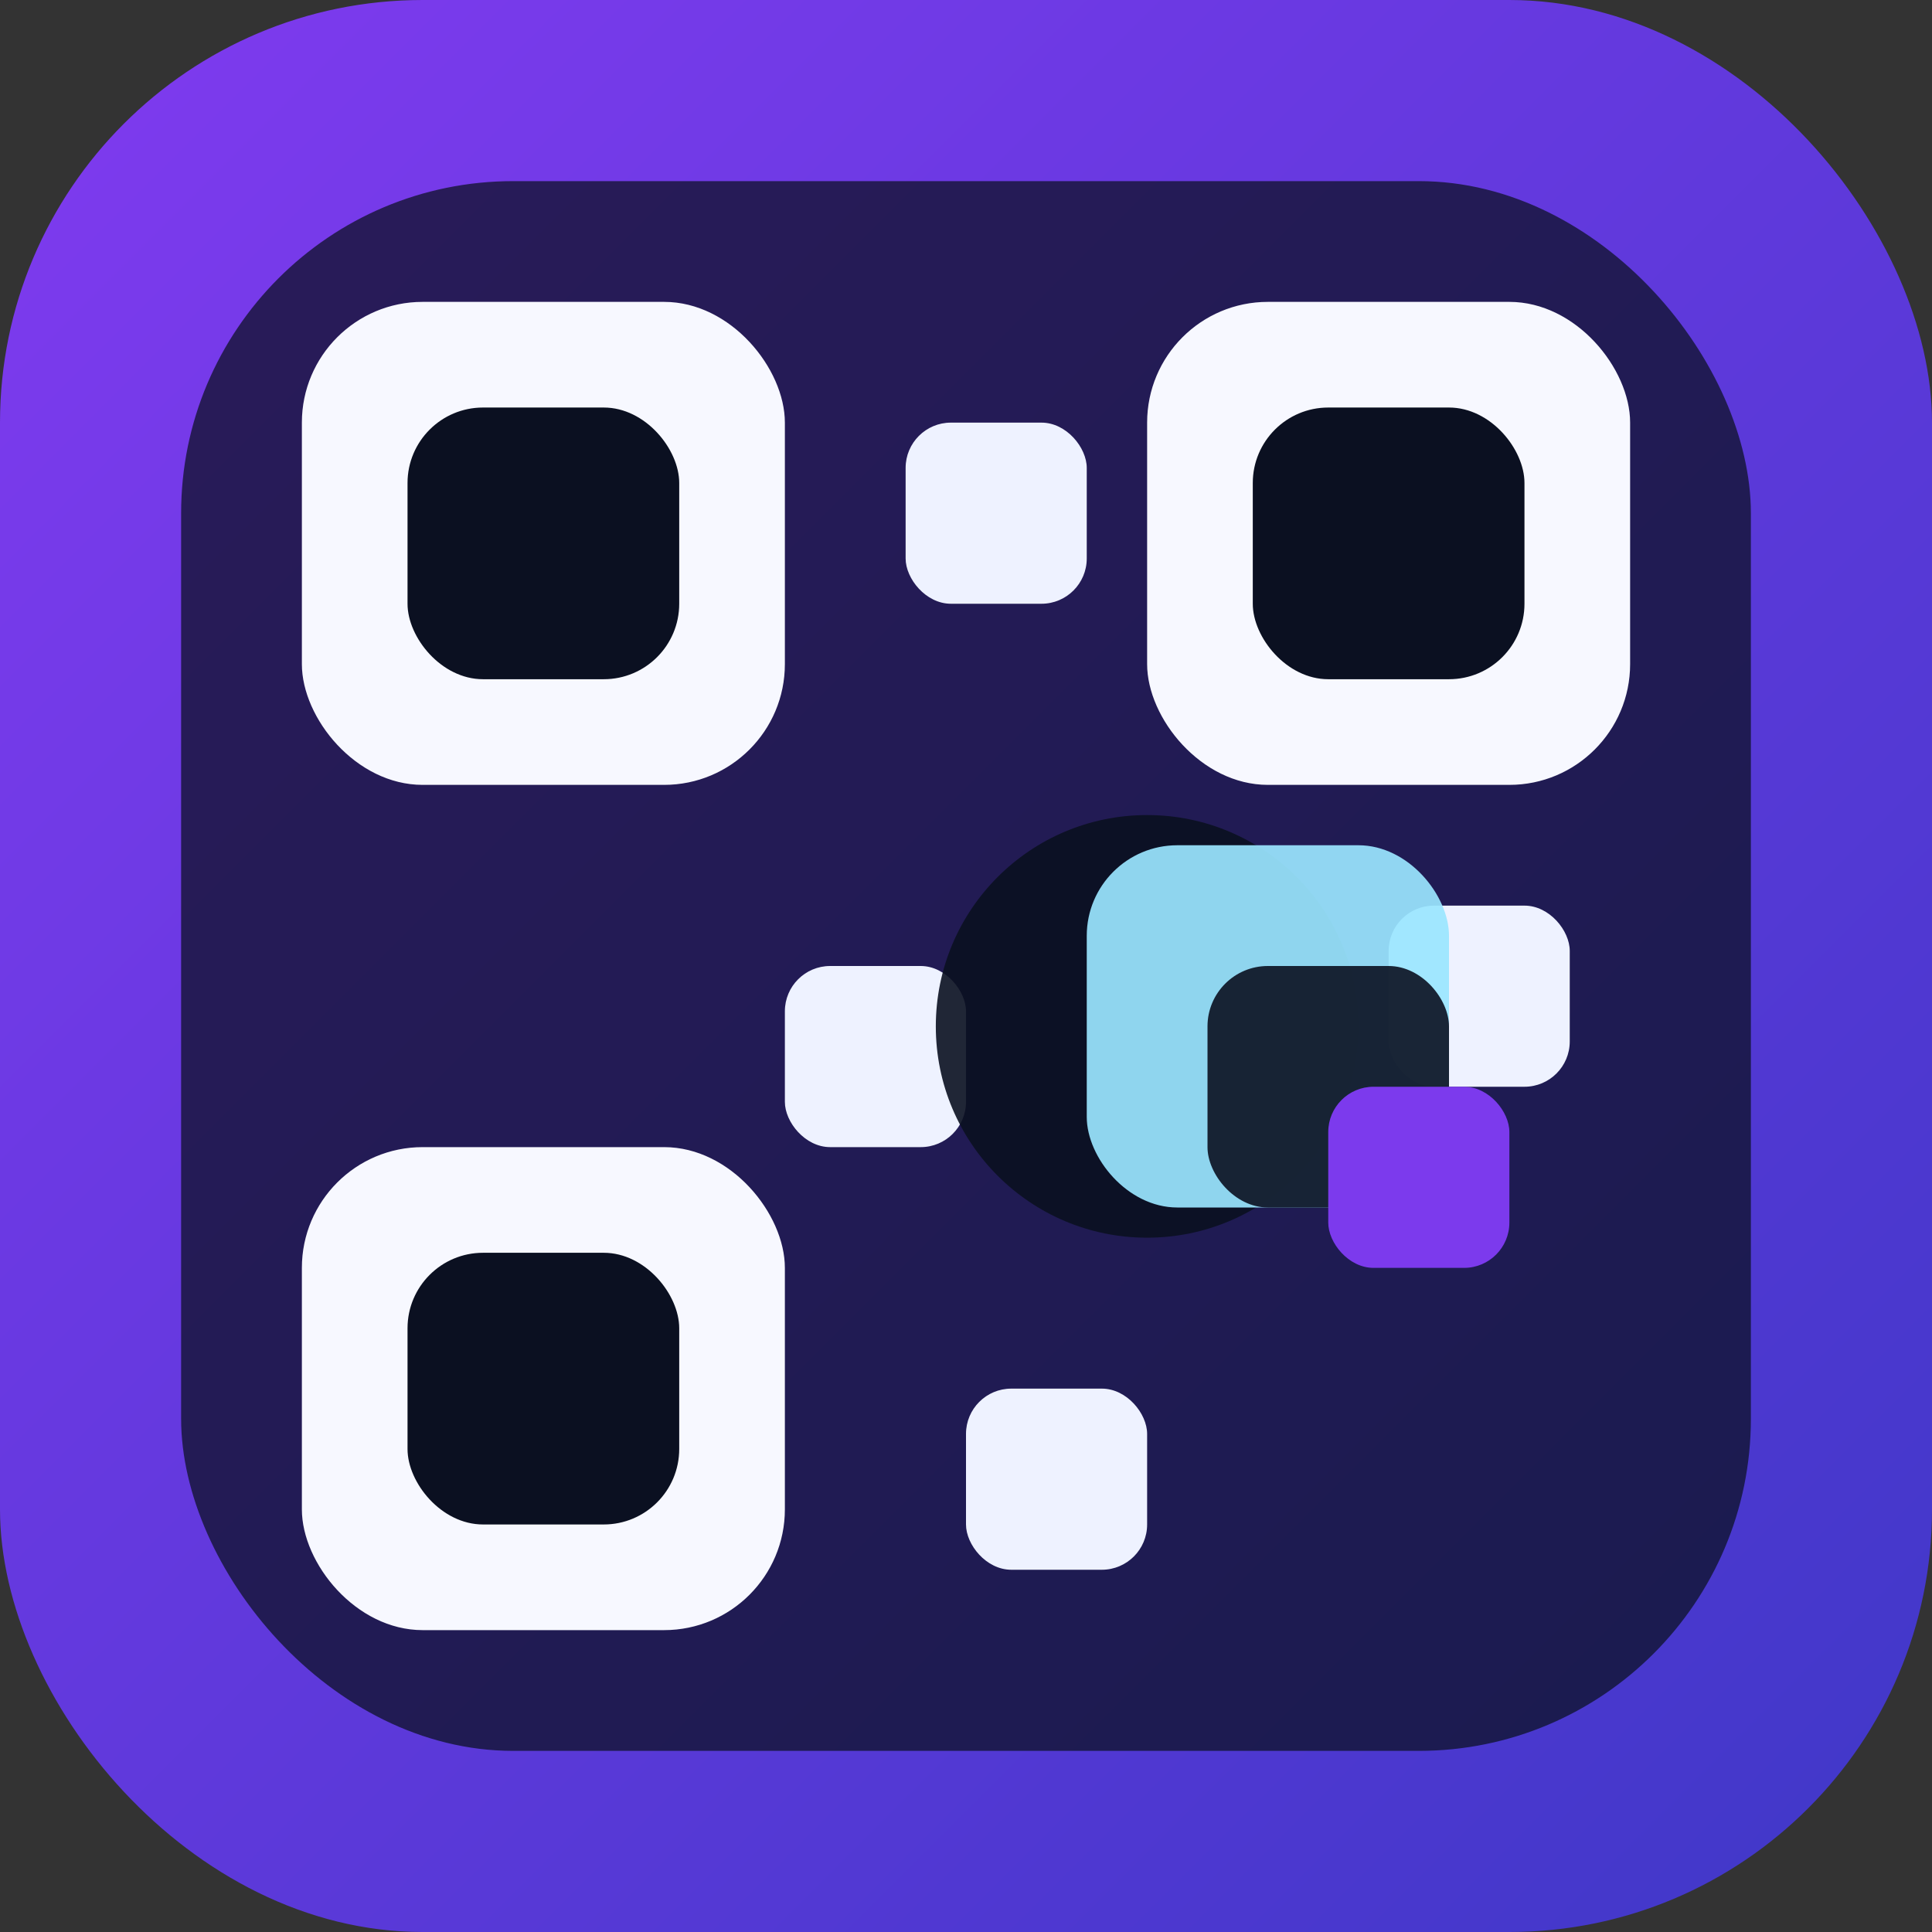
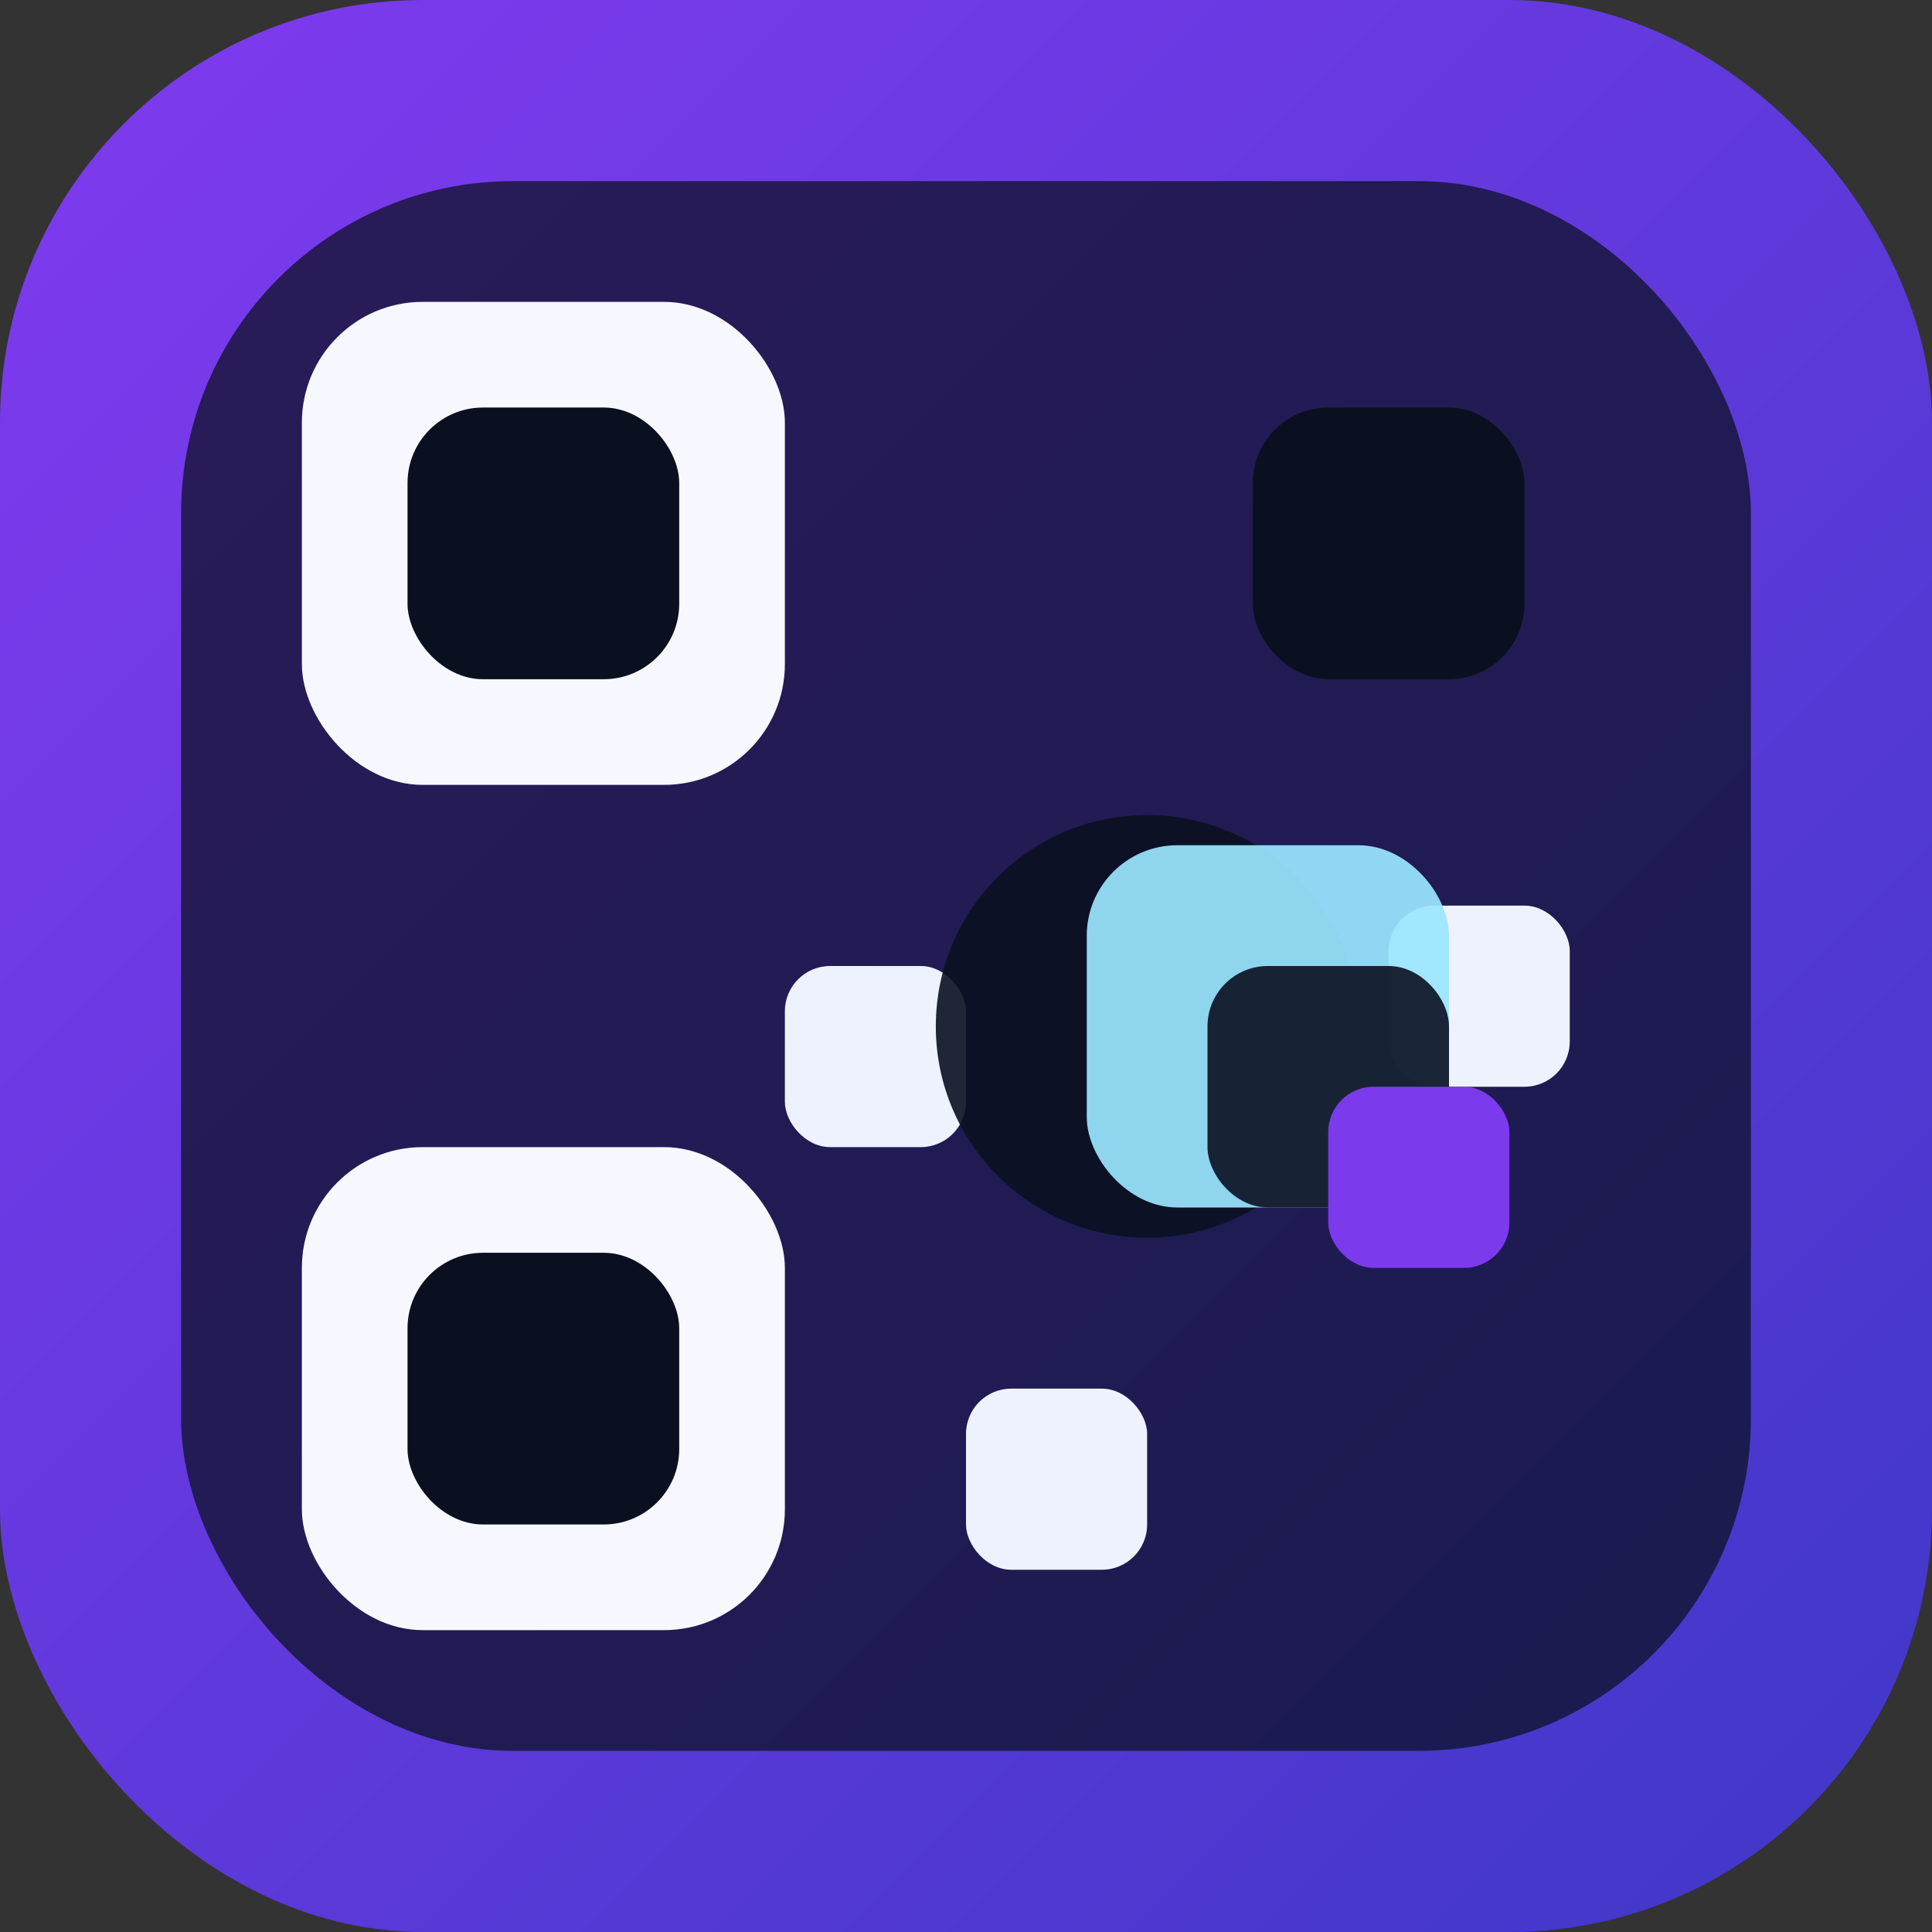
<svg xmlns="http://www.w3.org/2000/svg" width="64" height="64" viewBox="0 0 64 64">
  <rect x="0" y="0" width="64" height="64" fill="#333333" stroke="none" />
  <defs>
    <linearGradient id="bg" x1="4" y1="4" x2="60" y2="60" gradientUnits="userSpaceOnUse">
      <stop offset="0" stop-color="#7c3aed" />
      <stop offset="1" stop-color="#4338ca" />
    </linearGradient>
  </defs>
  <rect x="0" y="0" width="64" height="64" rx="14" fill="url(#bg)" />
  <rect x="6" y="6" width="52" height="52" rx="11" fill="#0b1021" opacity="0.72" />
  <g fill="#f7f8ff">
    <rect x="10" y="10" width="16" height="16" rx="4" />
-     <rect x="38" y="10" width="16" height="16" rx="4" />
    <rect x="10" y="38" width="16" height="16" rx="4" />
  </g>
  <g fill="#0b1021">
    <rect x="13.5" y="13.5" width="9" height="9" rx="2.5" />
    <rect x="41.5" y="13.5" width="9" height="9" rx="2.5" />
    <rect x="13.5" y="41.5" width="9" height="9" rx="2.5" />
  </g>
  <g fill="#eef2ff">
-     <rect x="30" y="14" width="6" height="6" rx="1.5" />
    <rect x="46" y="30" width="6" height="6" rx="1.5" />
    <rect x="32" y="46" width="6" height="6" rx="1.5" />
    <rect x="26" y="32" width="6" height="6" rx="1.5" />
  </g>
  <circle cx="38" cy="34" r="7" fill="#0b1021" opacity="0.9" />
  <rect x="36" y="28" width="12" height="12" rx="3" fill="#9ae6ff" opacity="0.92" />
  <rect x="40" y="32" width="8" height="8" rx="2" fill="#0b1021" opacity="0.9" />
  <rect x="44" y="36" width="6" height="6" rx="1.5" fill="#7c3aed" />
</svg>